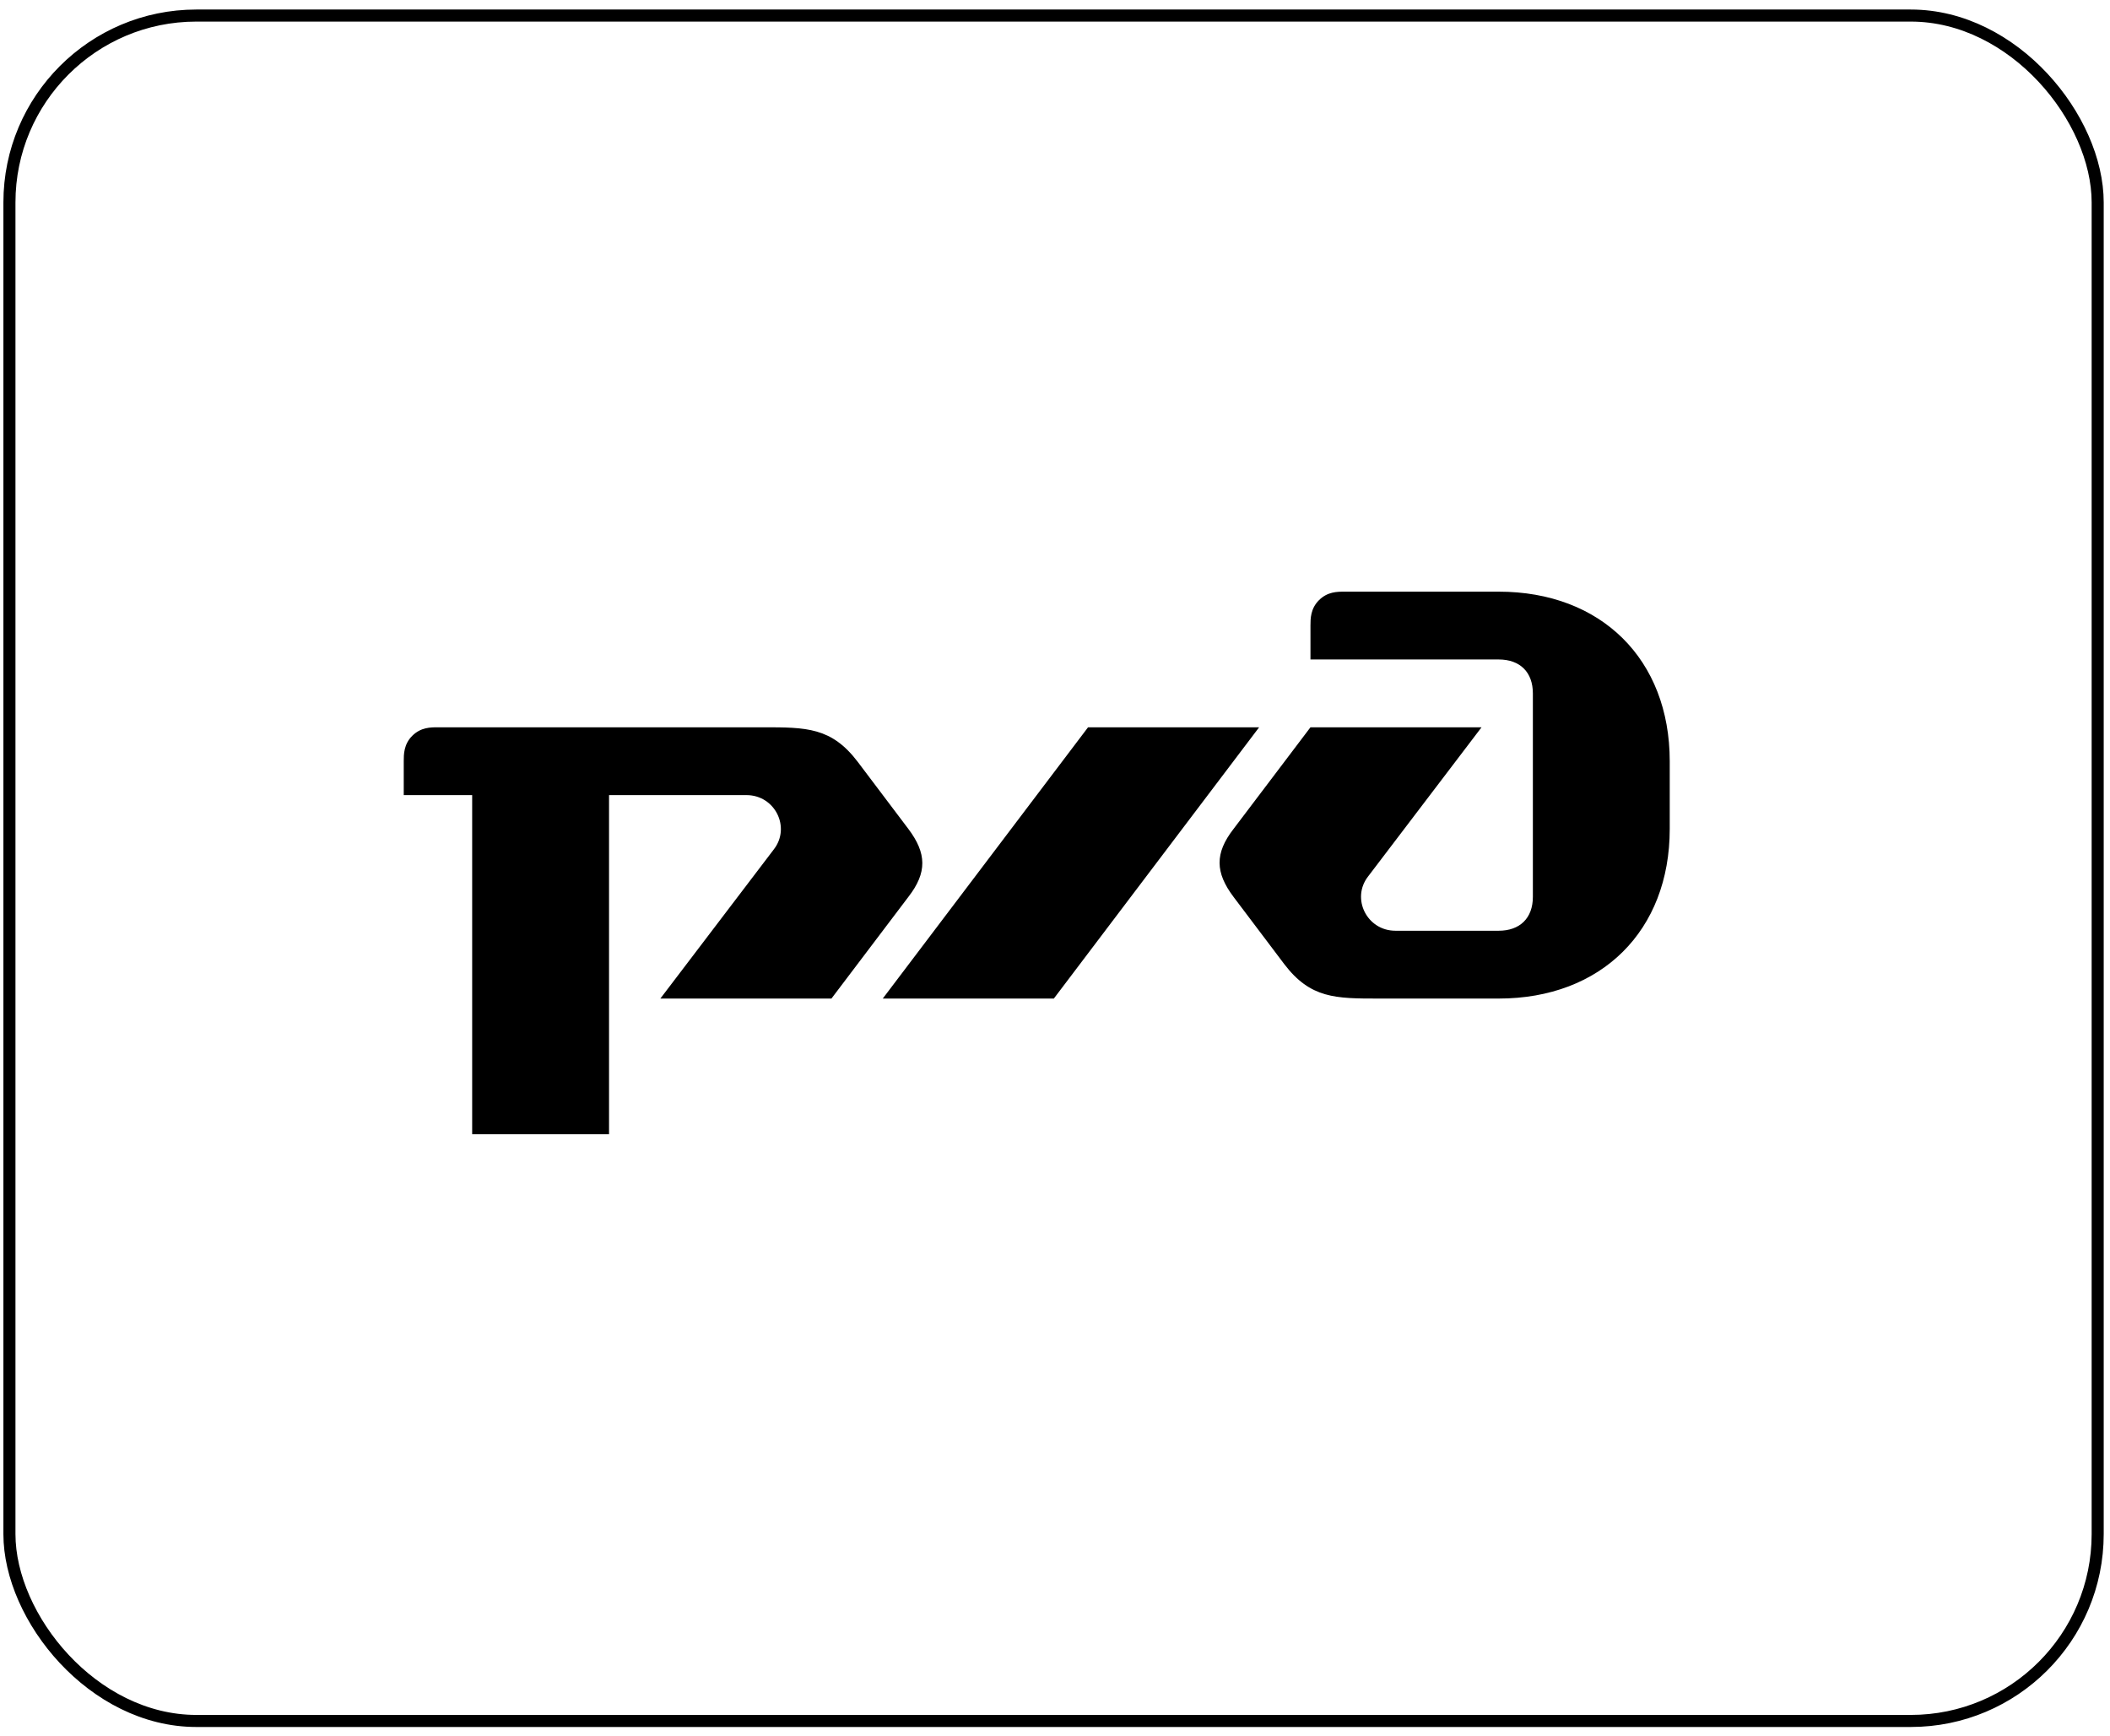
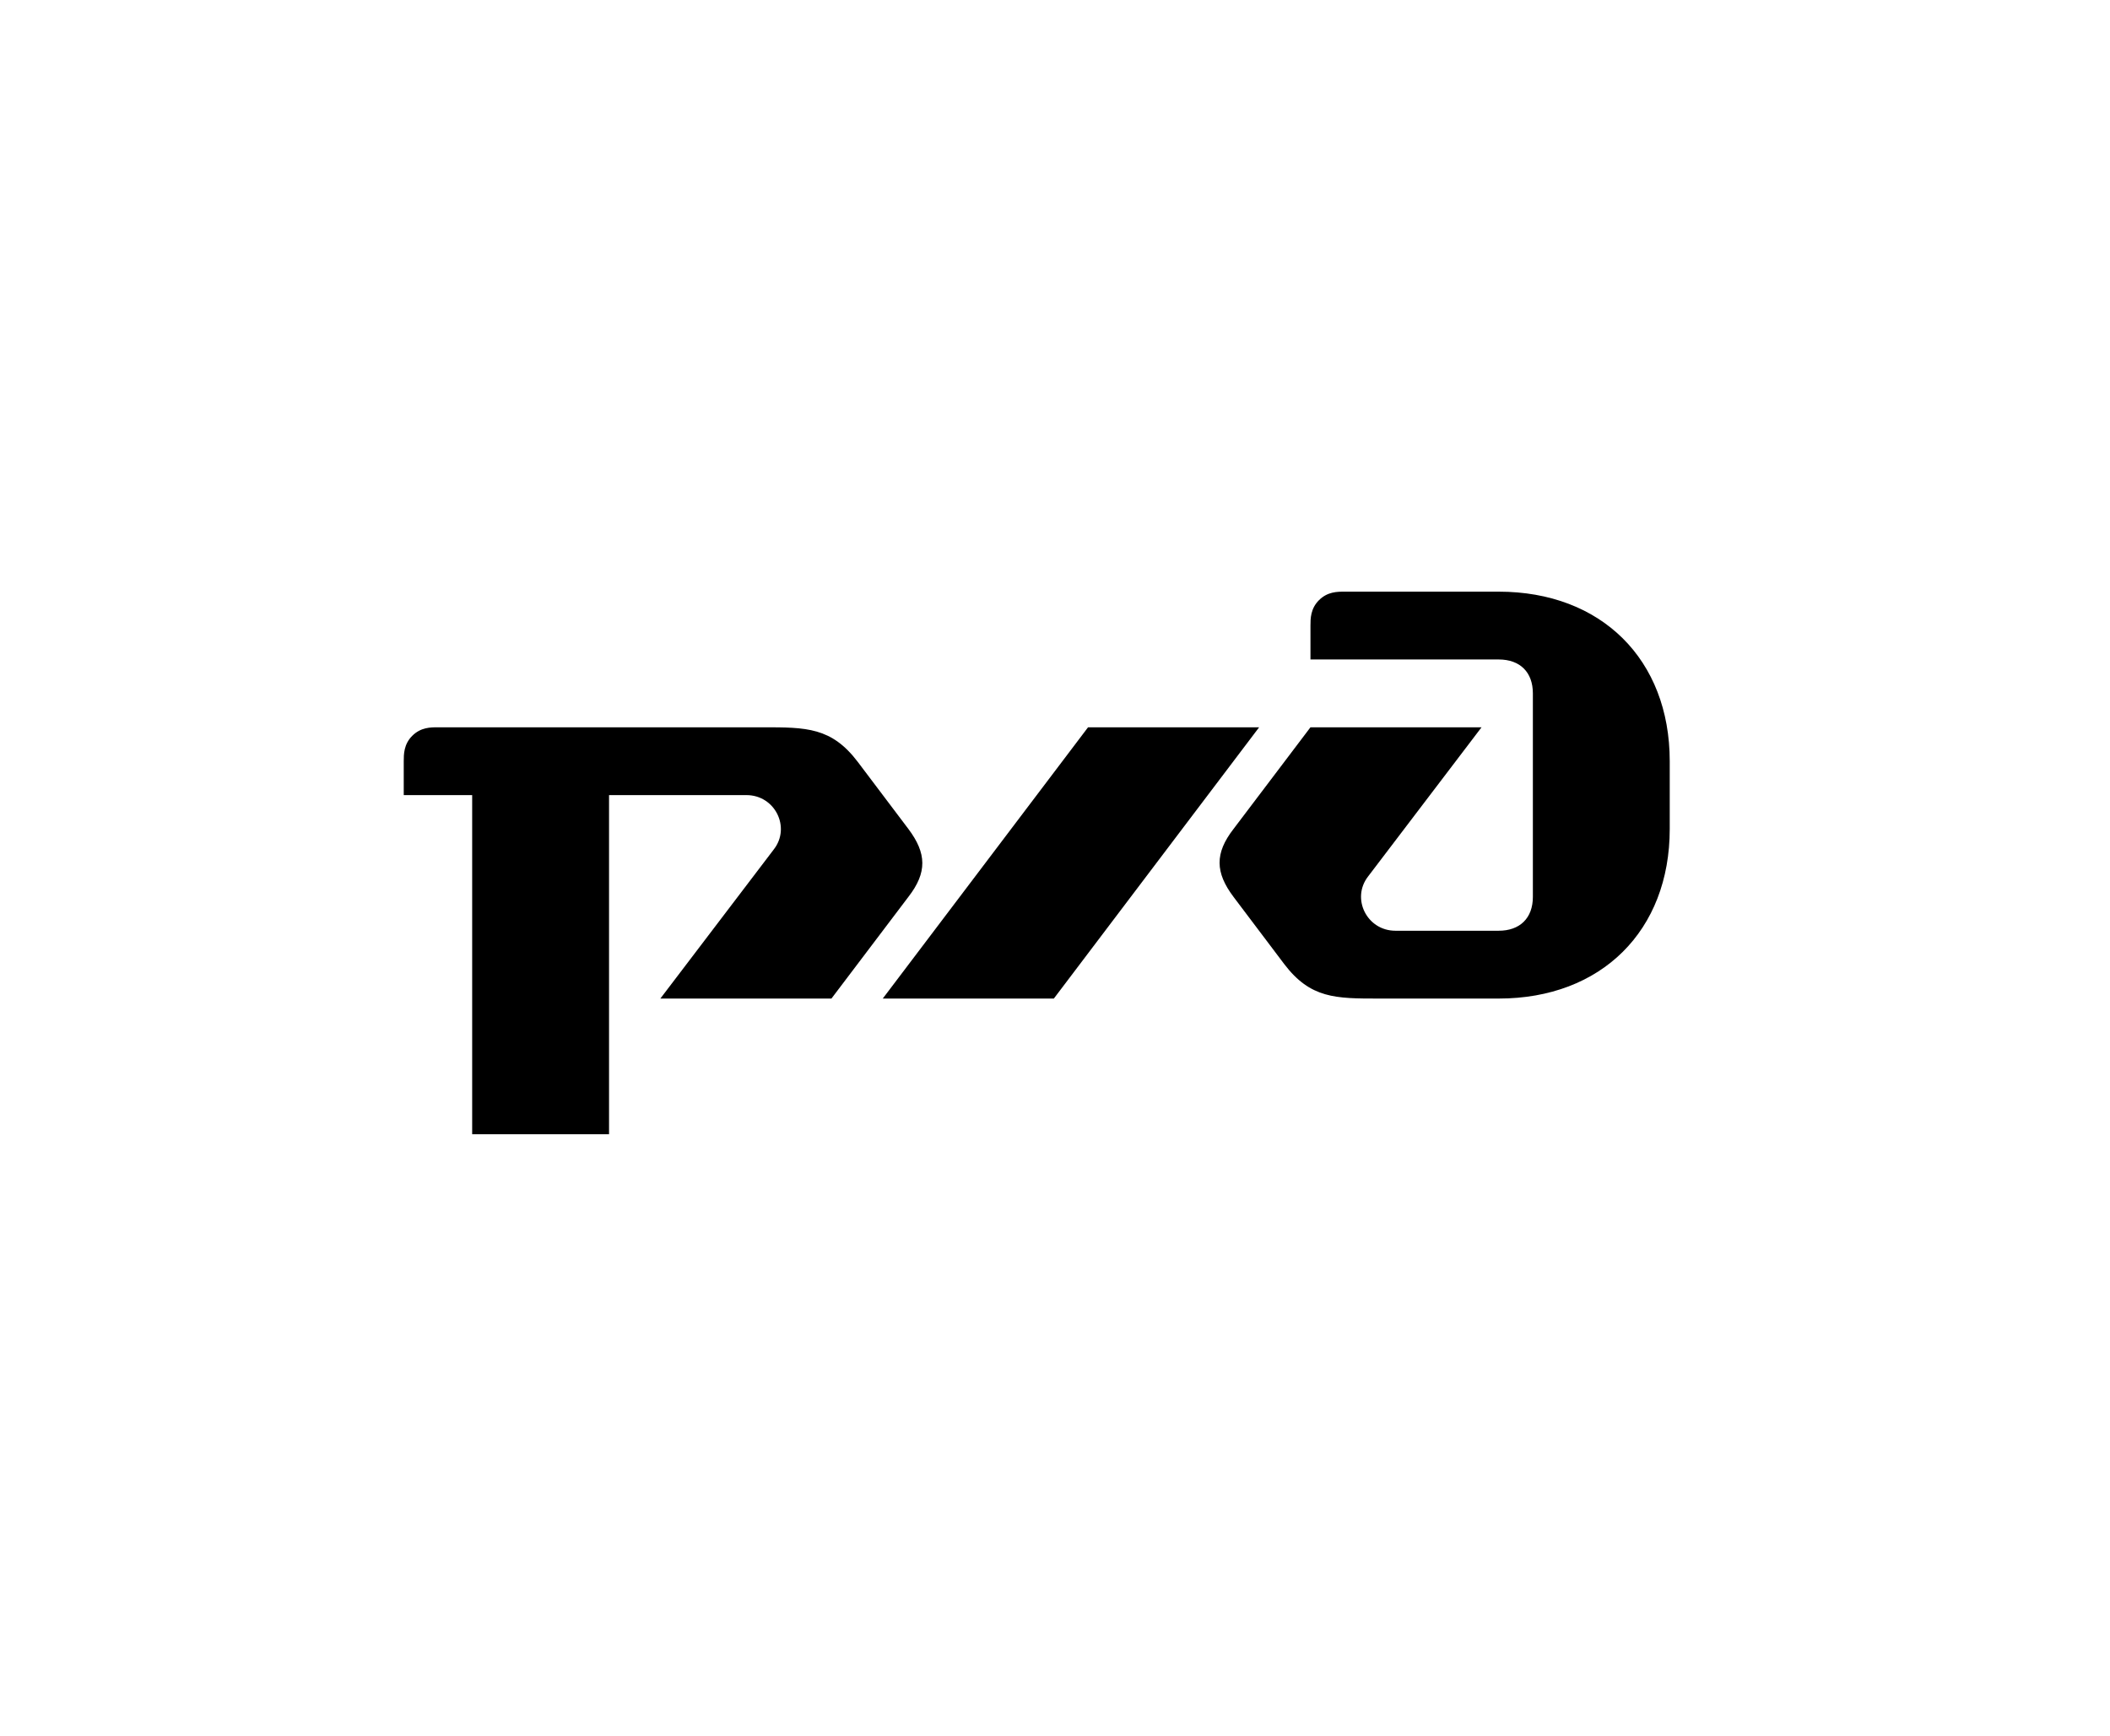
<svg xmlns="http://www.w3.org/2000/svg" width="175" height="144" viewBox="0 0 175 144" fill="none">
-   <rect x="0.782" y="1.291" width="173.196" height="141.451" rx="15.5" stroke="black" />
  <g clip-path="url(#clip0_230_233)">
    <path d="M104.431 60.324L87.404 82.824H73.215L90.242 60.324H104.431ZM115.735 77.199C113.371 77.199 112.046 74.527 113.465 72.699L122.877 60.324H108.688L102.303 68.761C100.742 70.777 100.79 72.371 102.303 74.386L106.512 79.964C108.688 82.824 110.769 82.824 114.364 82.824H124.296C132.81 82.824 138.485 77.199 138.485 68.761V63.136C138.485 54.699 132.81 49.074 124.296 49.074H111.526C110.911 49.074 110.107 49.074 109.398 49.777C108.688 50.48 108.688 51.324 108.688 51.886V54.699H124.296C126.094 54.699 127.134 55.777 127.134 57.511V74.386C127.134 76.168 126.046 77.199 124.296 77.199H115.735ZM61.911 65.949C64.276 65.949 65.6 68.621 64.181 70.449L54.769 82.824H68.958L75.344 74.386C76.904 72.371 76.857 70.777 75.344 68.761L71.134 63.183C68.958 60.324 66.877 60.324 63.283 60.324H36.323C35.708 60.324 34.904 60.324 34.195 61.027C33.486 61.73 33.486 62.574 33.486 63.136V65.949H39.161V94.074H50.513V65.949H61.911Z" fill="black" />
  </g>
  <defs>
    <clipPath id="clip0_230_233">
      <rect width="105" height="45" fill="white" transform="translate(33.486 49.074)" />
    </clipPath>
  </defs>
</svg>